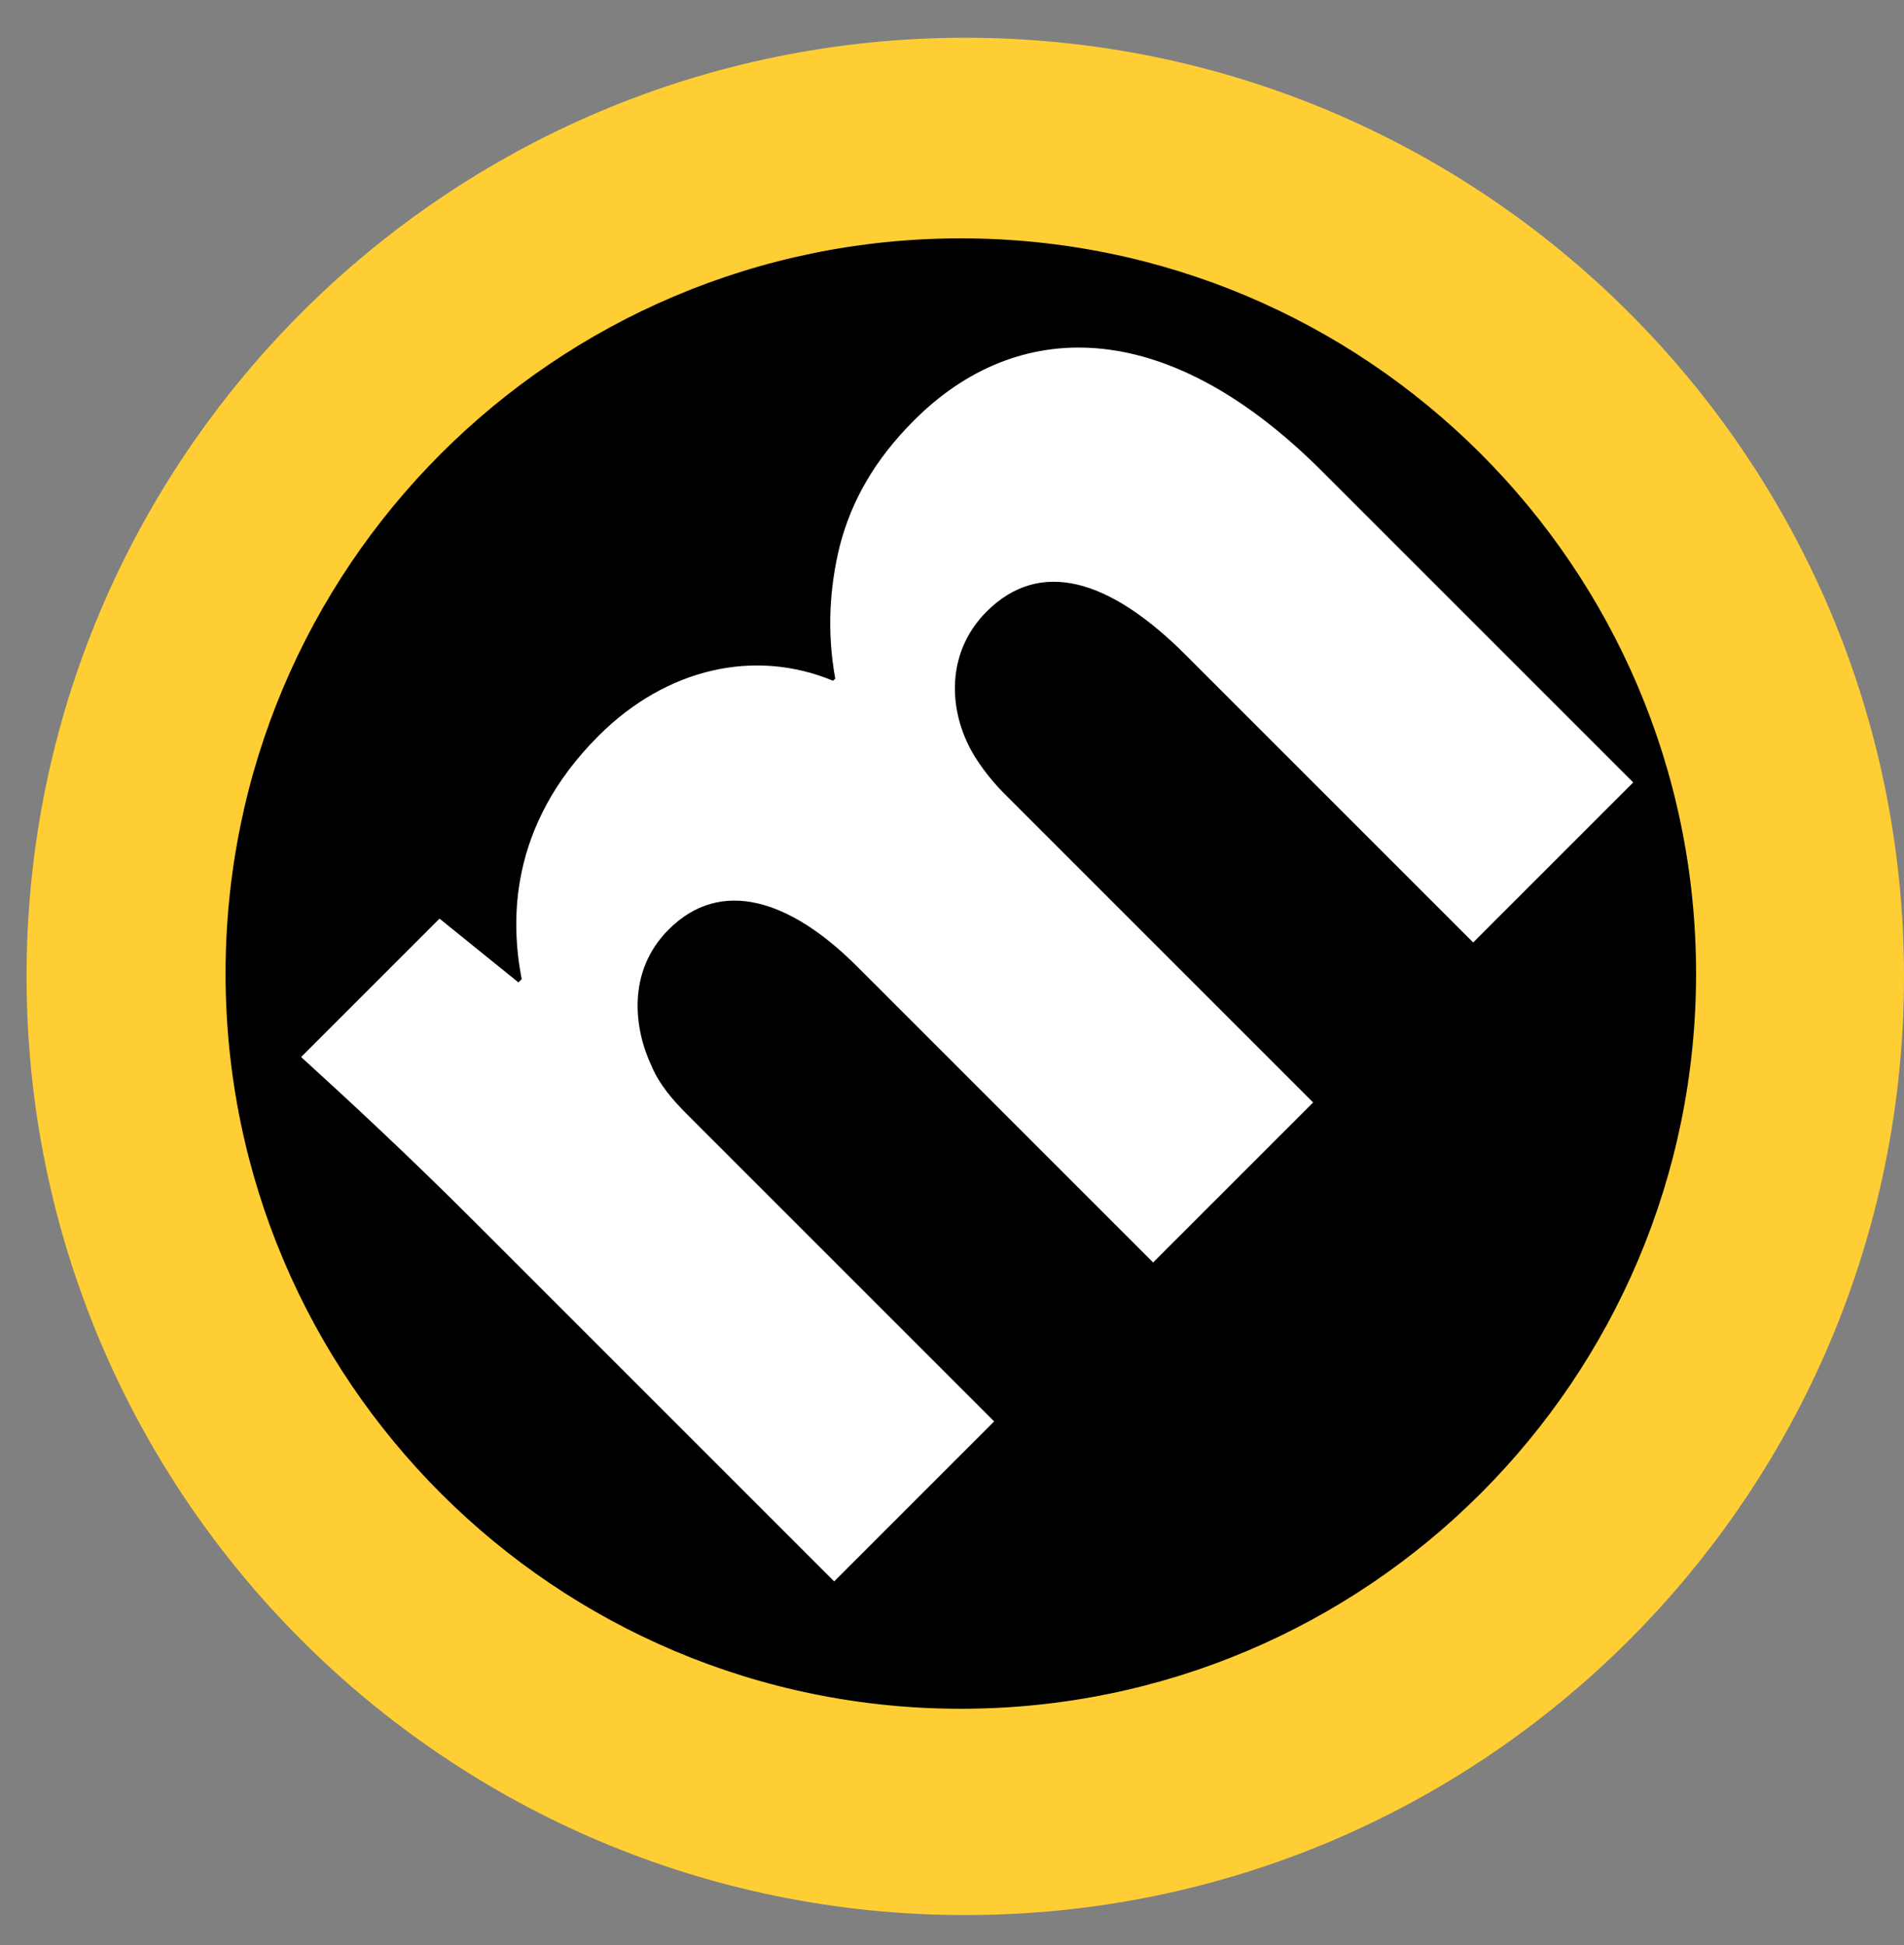
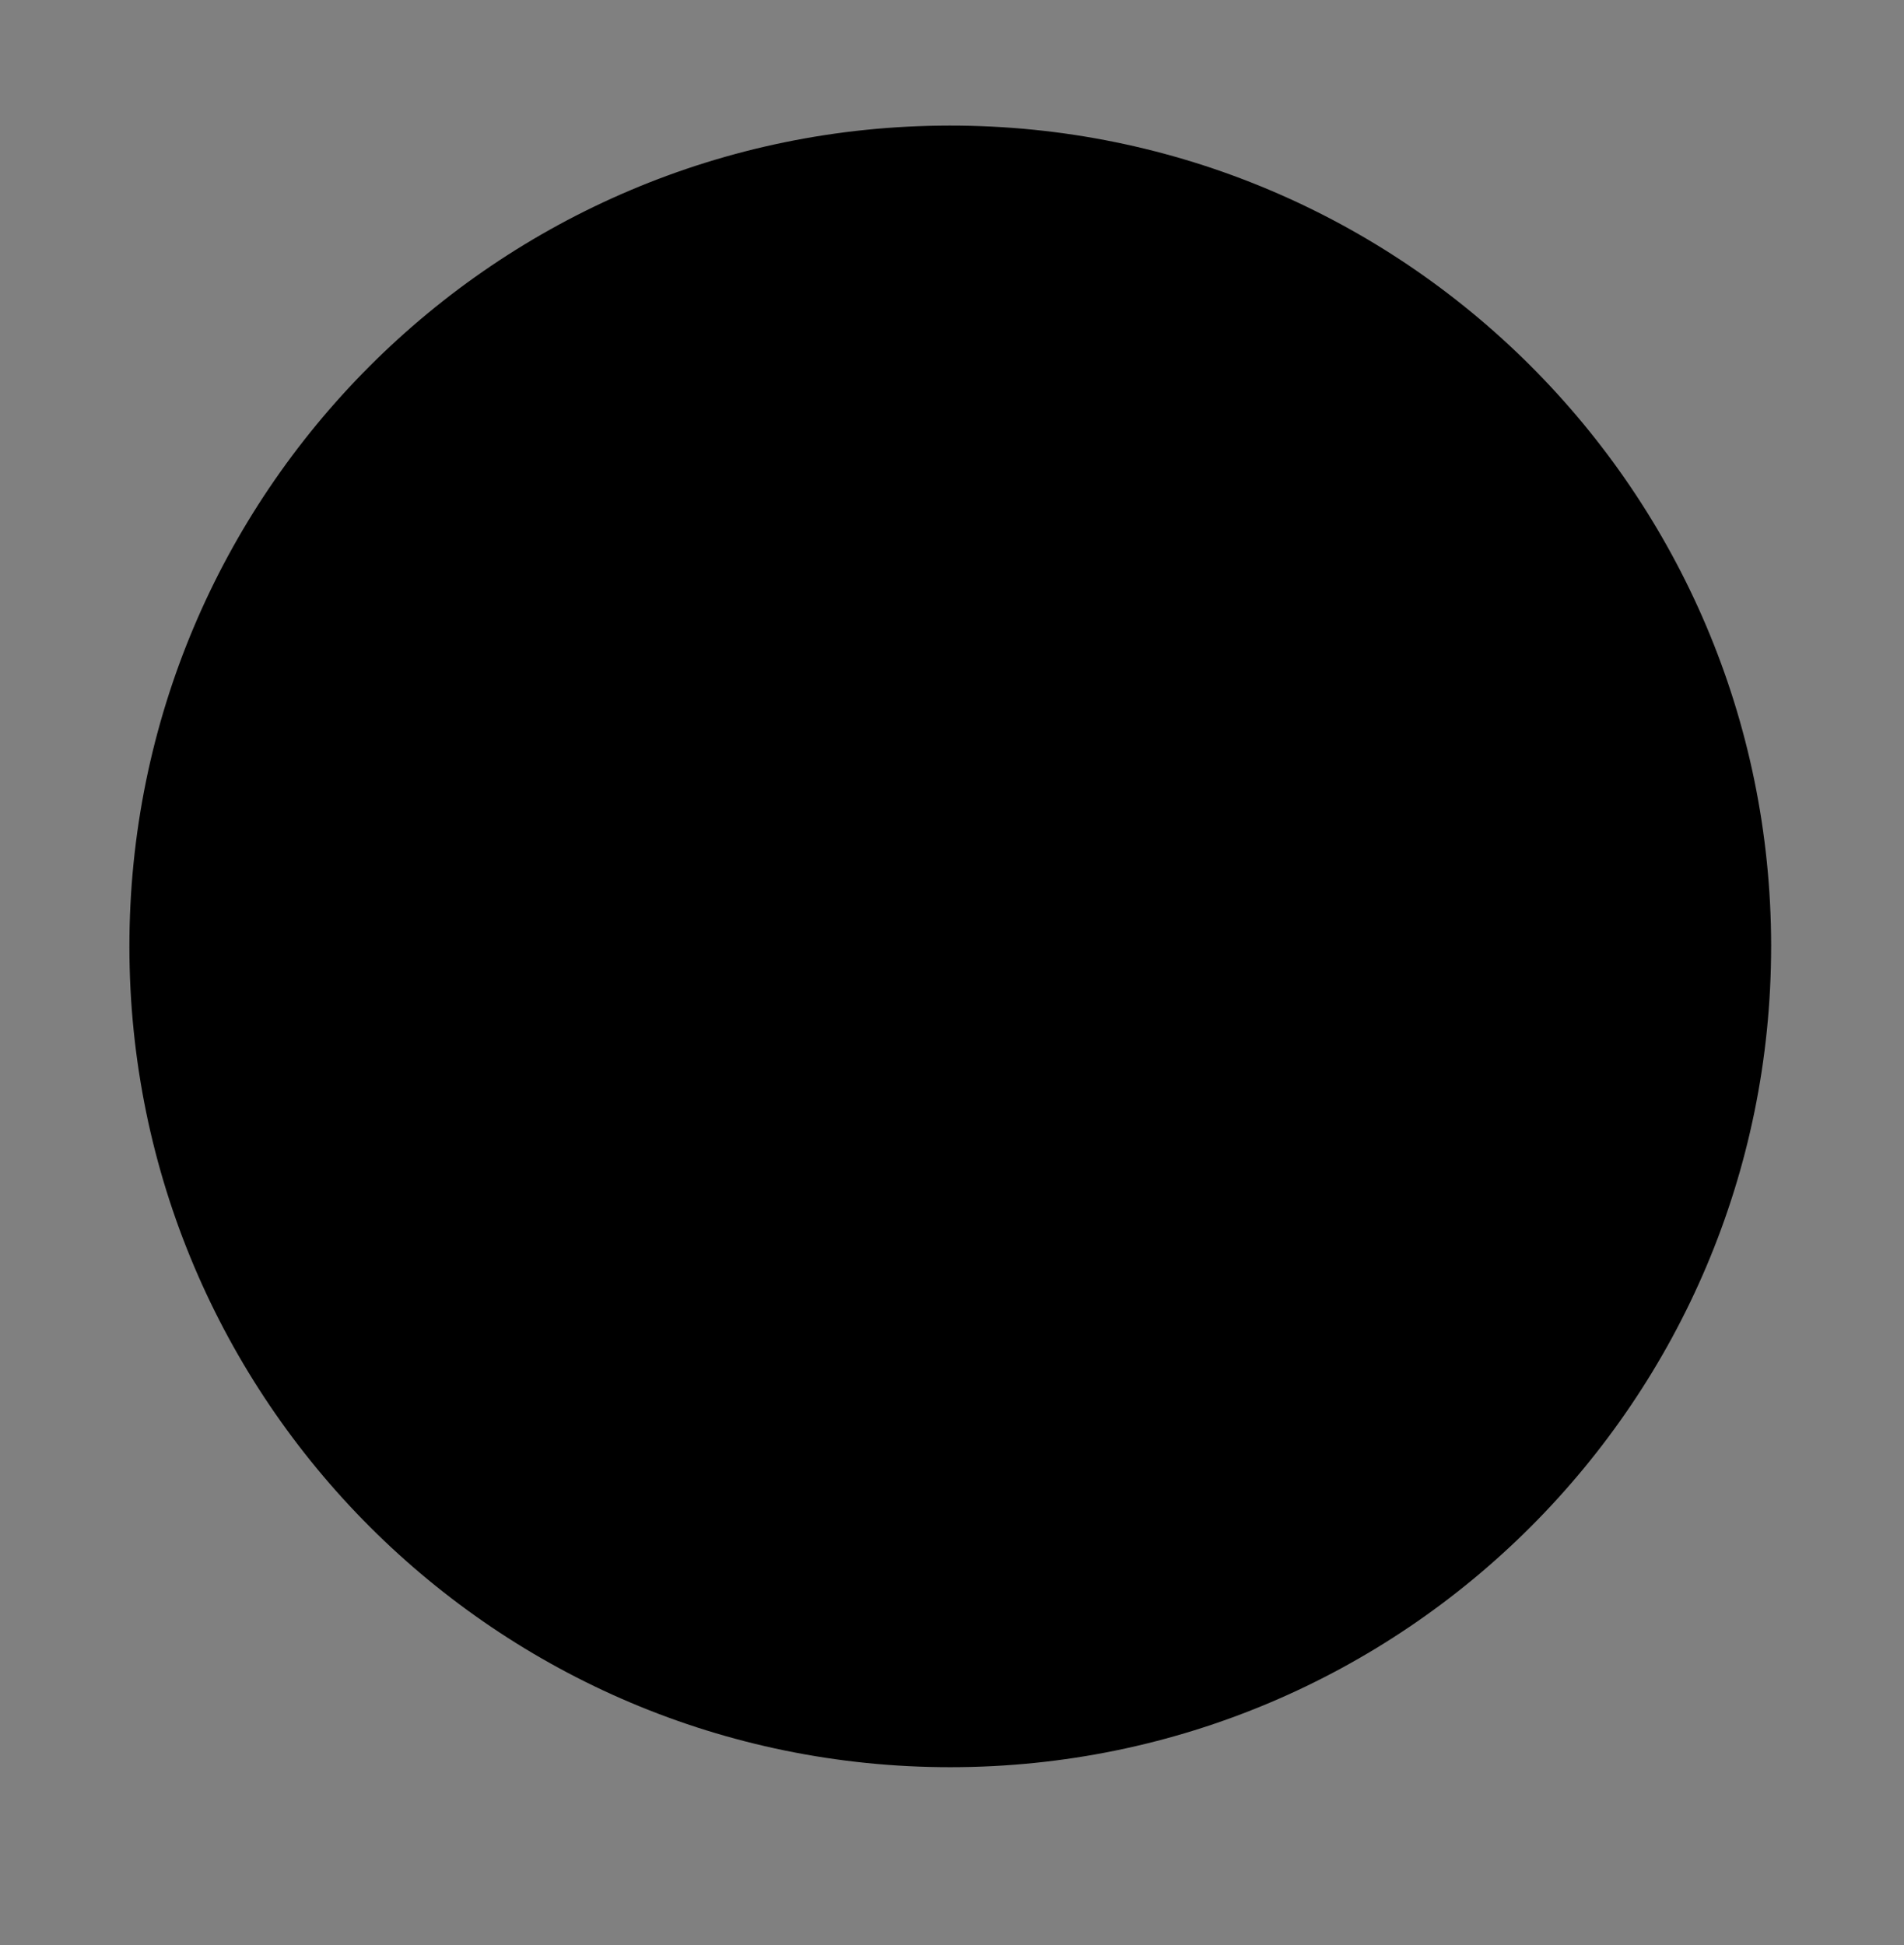
<svg xmlns="http://www.w3.org/2000/svg" xmlns:ns1="http://sodipodi.sourceforge.net/DTD/sodipodi-0.dtd" xmlns:ns2="http://www.inkscape.org/namespaces/inkscape" version="1.1" id="svg2" ns1:docname="Metacritic logo4.svg" ns2:version="0.91 r13725" x="0px" y="0px" width="133.179px" height="136.062px" viewBox="0 0 133.179 136.062" enable-background="new 0 0 133.179 136.062" xml:space="preserve">
  <rect x="0" y="0" width="133.179" height="136.062" fill="#808080" stroke="none" />
  <ns1:namedview ns2:cy="12.836259" ns2:cx="346.44214" ns2:zoom="0.70479192" showgrid="false" id="namedview16" guidetolerance="10" gridtolerance="10" objecttolerance="10" borderopacity="1" bordercolor="#666666" pagecolor="#ffffff" ns2:current-layer="svg2" ns2:window-maximized="0" ns2:window-y="0" ns2:pageopacity="0" ns2:window-x="0" ns2:window-height="663" ns2:pageshadow="2" ns2:window-width="1056">
	</ns1:namedview>
  <g id="layer5" transform="translate(0,-882.284)">
    <path id="path3481" d="M123.885,948.485c0,31.704-25.696,57.408-57.4,57.417c-31.704,0.01-57.416-25.68-57.434-57.384   c-0.019-31.703,25.663-57.423,57.367-57.45c31.704-0.028,57.431,25.646,57.468,57.35" />
  </g>
  <g id="layer2" transform="translate(0,-882.284)">
-     <path id="path3402" fill="#FFCE35" d="M67.46,884.926c-36.255,0.032-65.623,29.442-65.602,65.698   c0.021,36.256,29.424,65.633,65.68,65.622s65.641-29.405,65.641-65.661v-0.077C133.136,914.252,103.716,884.893,67.46,884.926z    M67.16,898.958c28.398-0.025,51.442,22.971,51.475,51.369v0.06c0,28.396-23.017,51.42-51.414,51.428   c-28.397,0.009-51.427-23.001-51.444-51.398C15.761,922.02,38.764,898.984,67.16,898.958z" />
-   </g>
+     </g>
  <g id="layer4" transform="translate(0,-882.284)">
    <g id="text3351" transform="matrix(0.707,-0.707,0.707,0.707,0,0)">
-       <path id="path3345" fill="#FFFFFF" d="M-660.935,743.461h15.833v-30.488c0-1.283,0.107-2.781,0.642-4.065    c0.963-2.675,3.423-5.884,7.595-5.884c5.135,0,7.488,4.493,7.488,11.126l0,29.311h15.833v-30.595c0-1.283,0.214-2.996,0.641-4.172    c1.07-3.103,3.744-5.67,7.489-5.67c5.241,0,7.702,4.386,7.702,11.982v28.456l15.833,0l0-30.809    c0-15.618-7.595-22.679-17.65-22.679c-3.851,0-7.06,0.856-9.949,2.567c-2.46,1.498-4.813,3.53-6.739,6.312h-0.214    c-2.246-5.456-7.595-8.879-14.334-8.879c-8.986,0-13.586,4.921-15.832,8.237l-0.321,0l-0.748-7.061h-13.693    c0.214,4.6,0.428,10.163,0.428,16.688V743.461L-660.935,743.461z" />
-     </g>
+       </g>
  </g>
</svg>